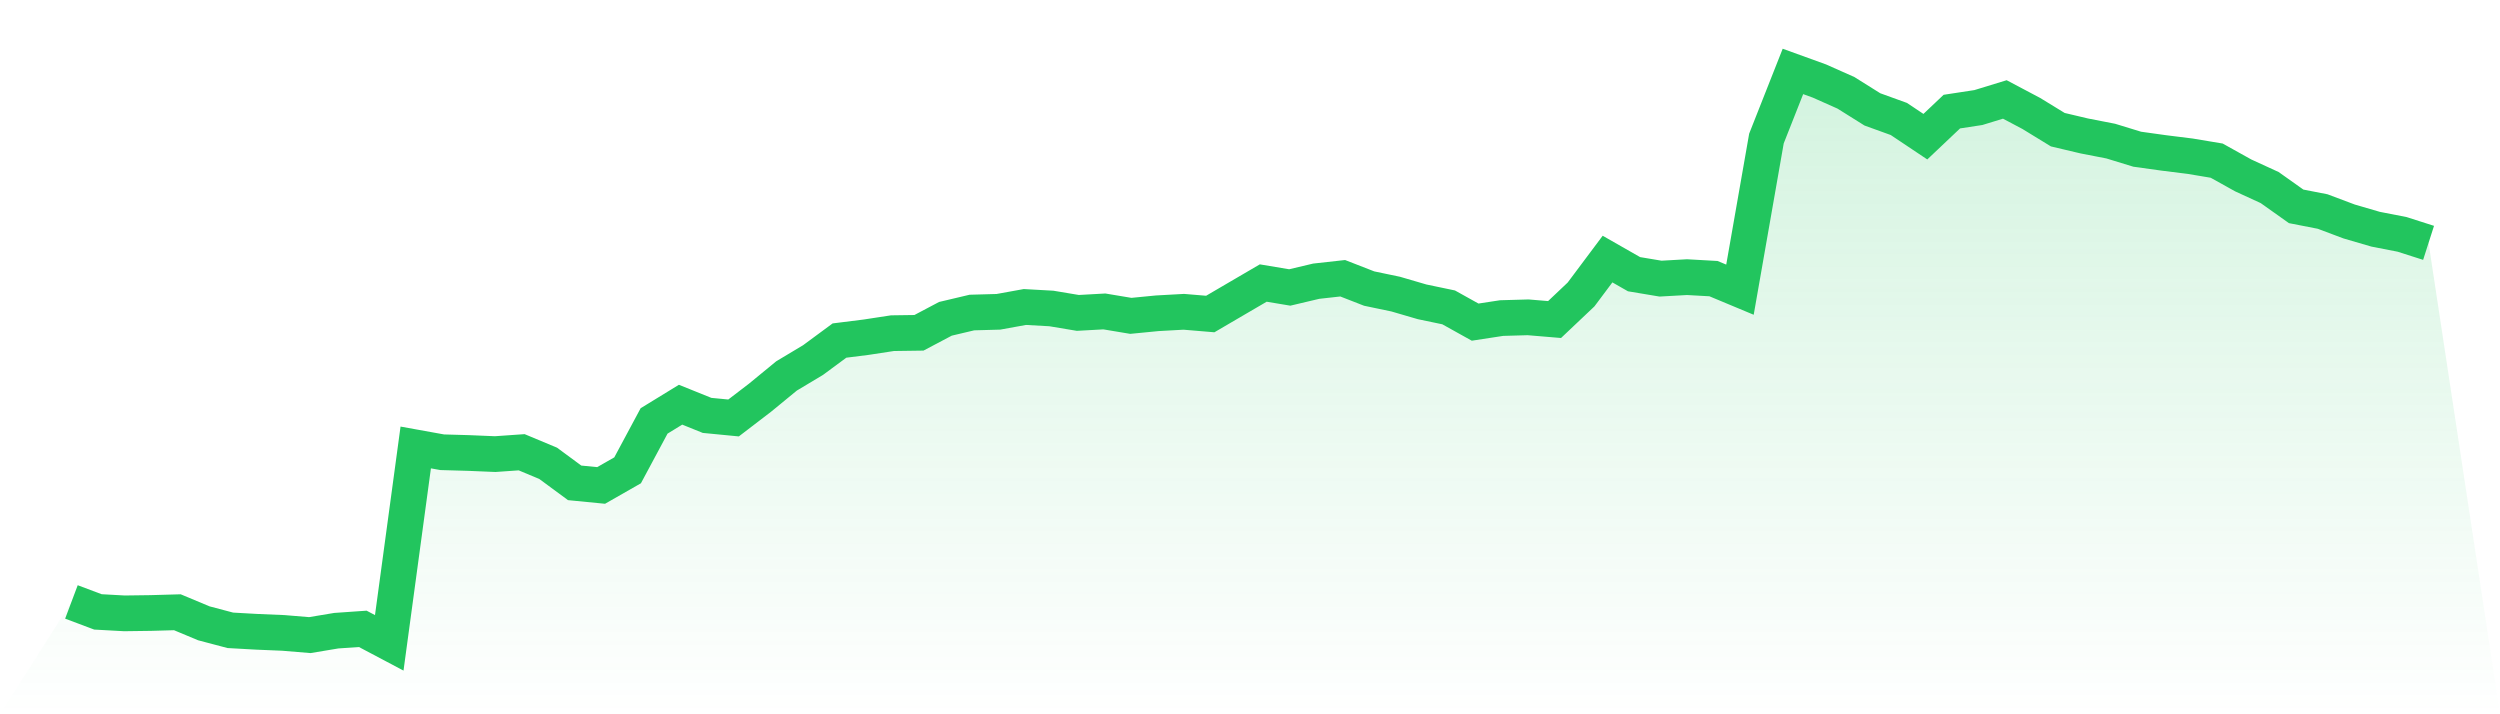
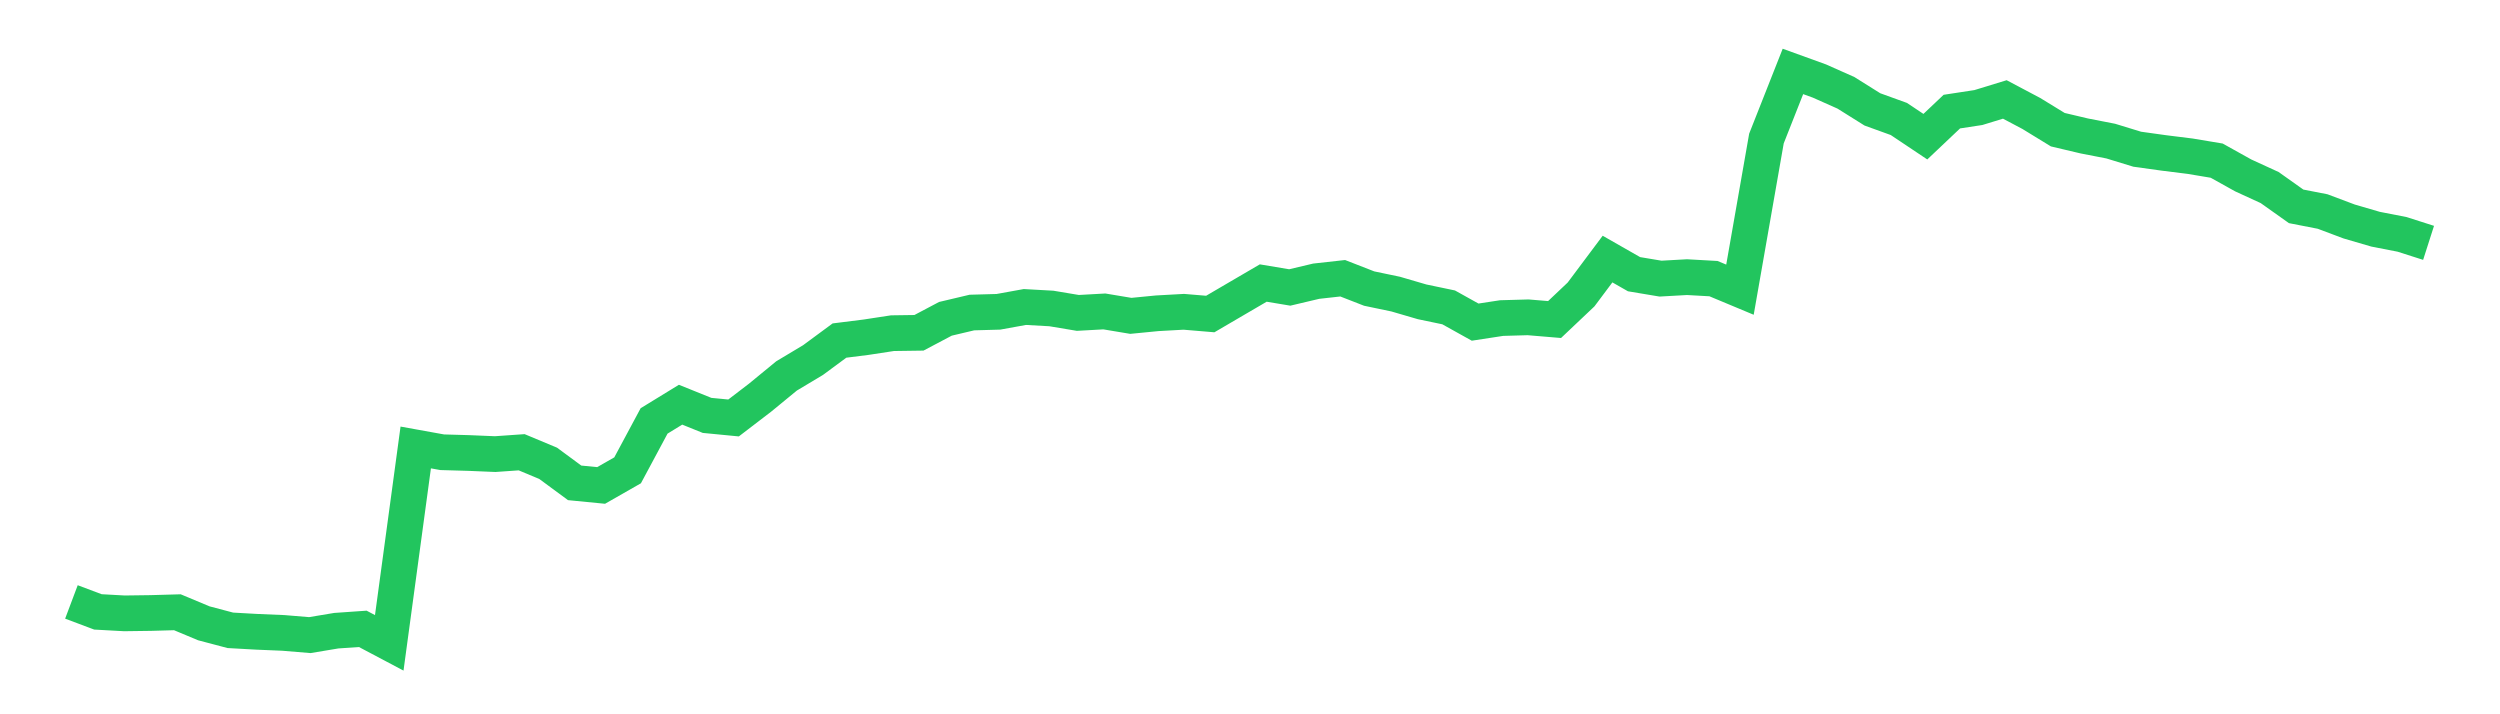
<svg xmlns="http://www.w3.org/2000/svg" viewBox="0 0 140 40">
  <defs>
    <linearGradient id="gradient" x1="0" x2="0" y1="0" y2="1">
      <stop offset="0%" stop-color="#22c55e" stop-opacity="0.2" />
      <stop offset="100%" stop-color="#22c55e" stop-opacity="0" />
    </linearGradient>
  </defs>
-   <path d="M4,33.708 L4,33.708 L5.483,34.266 L6.966,34.348 L8.449,34.328 L9.933,34.286 L11.416,34.906 L12.899,35.298 L14.382,35.381 L15.865,35.443 L17.348,35.566 L18.831,35.319 L20.315,35.215 L21.798,36 L23.281,25.058 L24.764,25.326 L26.247,25.368 L27.73,25.43 L29.213,25.326 L30.697,25.946 L32.18,27.04 L33.663,27.185 L35.146,26.338 L36.629,23.572 L38.112,22.663 L39.596,23.262 L41.079,23.406 L42.562,22.271 L44.045,21.053 L45.528,20.165 L47.011,19.071 L48.494,18.885 L49.978,18.658 L51.461,18.637 L52.944,17.853 L54.427,17.502 L55.91,17.461 L57.393,17.192 L58.876,17.275 L60.36,17.523 L61.843,17.44 L63.326,17.688 L64.809,17.543 L66.292,17.461 L67.775,17.585 L69.258,16.717 L70.742,15.85 L72.225,16.098 L73.708,15.747 L75.191,15.582 L76.674,16.16 L78.157,16.47 L79.64,16.903 L81.124,17.213 L82.607,18.039 L84.09,17.812 L85.573,17.77 L87.056,17.894 L88.539,16.49 L90.022,14.508 L91.506,15.355 L92.989,15.603 L94.472,15.52 L95.955,15.603 L97.438,16.222 L98.921,7.757 L100.404,4 L101.888,4.537 L103.371,5.197 L104.854,6.126 L106.337,6.663 L107.82,7.654 L109.303,6.25 L110.787,6.023 L112.27,5.569 L113.753,6.354 L115.236,7.262 L116.719,7.613 L118.202,7.902 L119.685,8.356 L121.169,8.563 L122.652,8.748 L124.135,8.996 L125.618,9.822 L127.101,10.503 L128.584,11.556 L130.067,11.845 L131.551,12.403 L133.034,12.836 L134.517,13.125 L136,13.6 L140,40 L0,40 z" fill="url(#gradient)" />
  <path d="M4,33.708 L4,33.708 L5.483,34.266 L6.966,34.348 L8.449,34.328 L9.933,34.286 L11.416,34.906 L12.899,35.298 L14.382,35.381 L15.865,35.443 L17.348,35.566 L18.831,35.319 L20.315,35.215 L21.798,36 L23.281,25.058 L24.764,25.326 L26.247,25.368 L27.73,25.43 L29.213,25.326 L30.697,25.946 L32.18,27.04 L33.663,27.185 L35.146,26.338 L36.629,23.572 L38.112,22.663 L39.596,23.262 L41.079,23.406 L42.562,22.271 L44.045,21.053 L45.528,20.165 L47.011,19.071 L48.494,18.885 L49.978,18.658 L51.461,18.637 L52.944,17.853 L54.427,17.502 L55.91,17.461 L57.393,17.192 L58.876,17.275 L60.36,17.523 L61.843,17.44 L63.326,17.688 L64.809,17.543 L66.292,17.461 L67.775,17.585 L69.258,16.717 L70.742,15.85 L72.225,16.098 L73.708,15.747 L75.191,15.582 L76.674,16.16 L78.157,16.47 L79.64,16.903 L81.124,17.213 L82.607,18.039 L84.09,17.812 L85.573,17.77 L87.056,17.894 L88.539,16.49 L90.022,14.508 L91.506,15.355 L92.989,15.603 L94.472,15.52 L95.955,15.603 L97.438,16.222 L98.921,7.757 L100.404,4 L101.888,4.537 L103.371,5.197 L104.854,6.126 L106.337,6.663 L107.82,7.654 L109.303,6.25 L110.787,6.023 L112.27,5.569 L113.753,6.354 L115.236,7.262 L116.719,7.613 L118.202,7.902 L119.685,8.356 L121.169,8.563 L122.652,8.748 L124.135,8.996 L125.618,9.822 L127.101,10.503 L128.584,11.556 L130.067,11.845 L131.551,12.403 L133.034,12.836 L134.517,13.125 L136,13.6" fill="none" stroke="#22c55e" stroke-width="2" />
</svg>